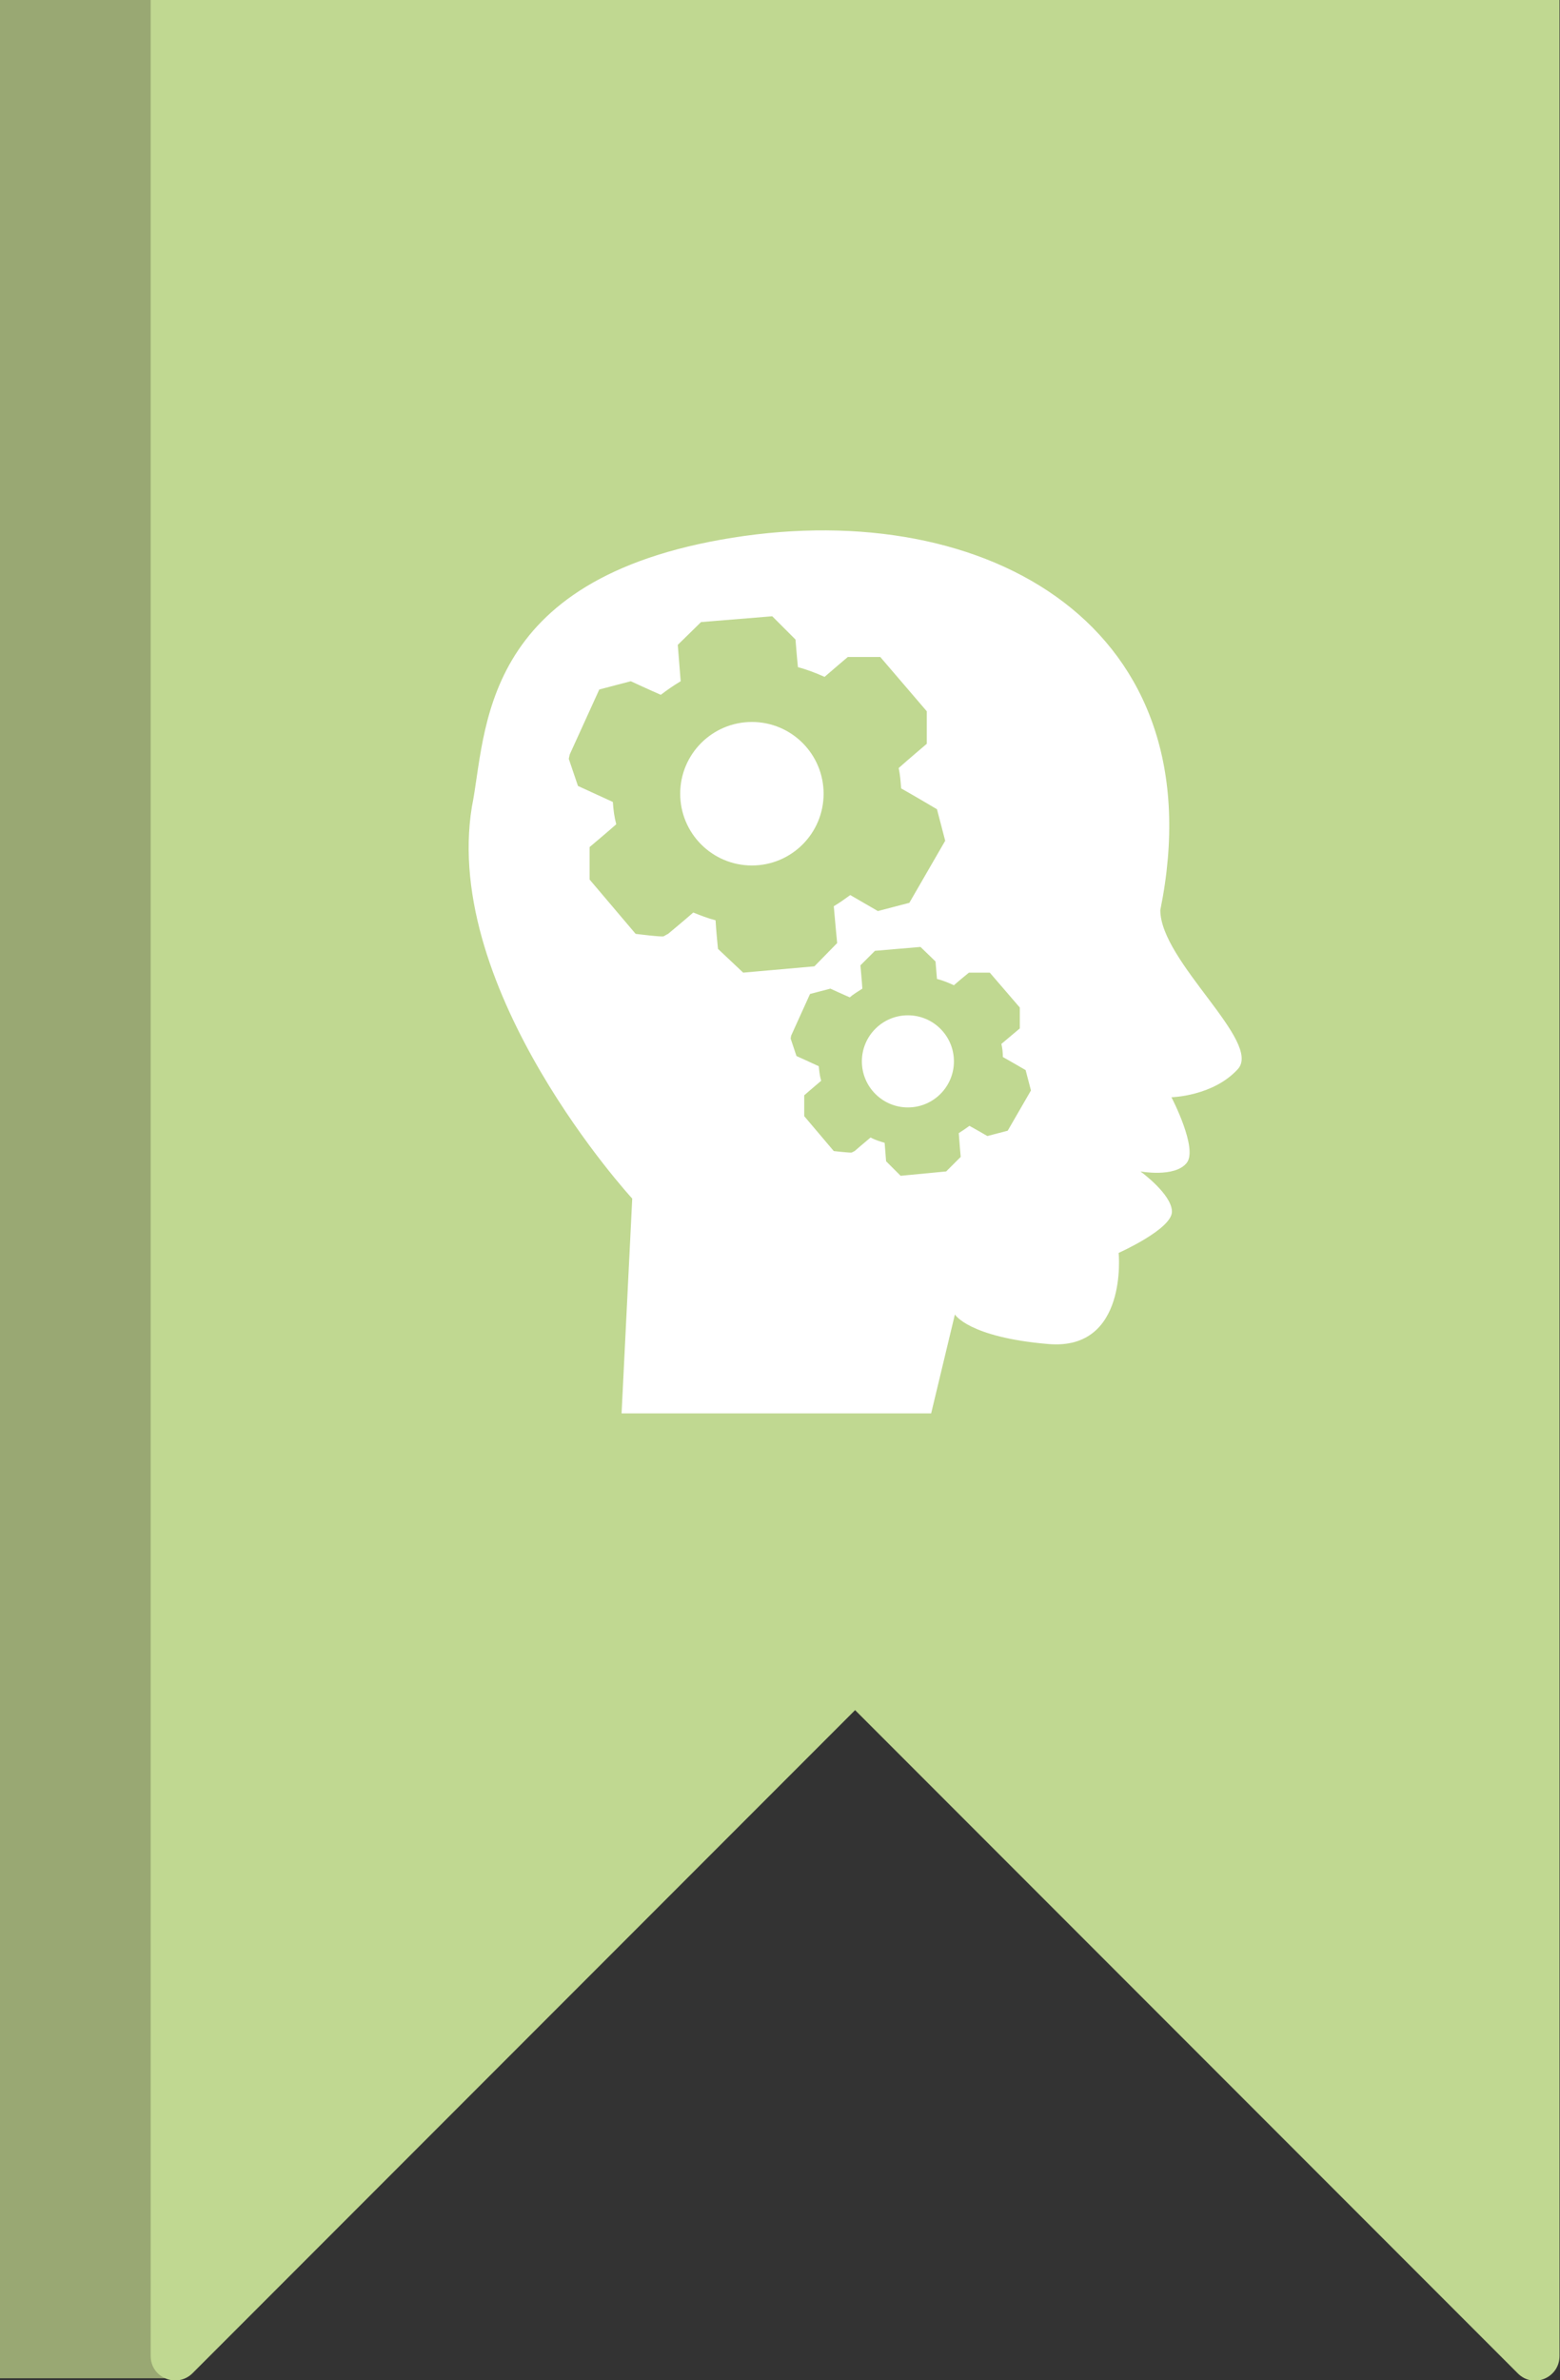
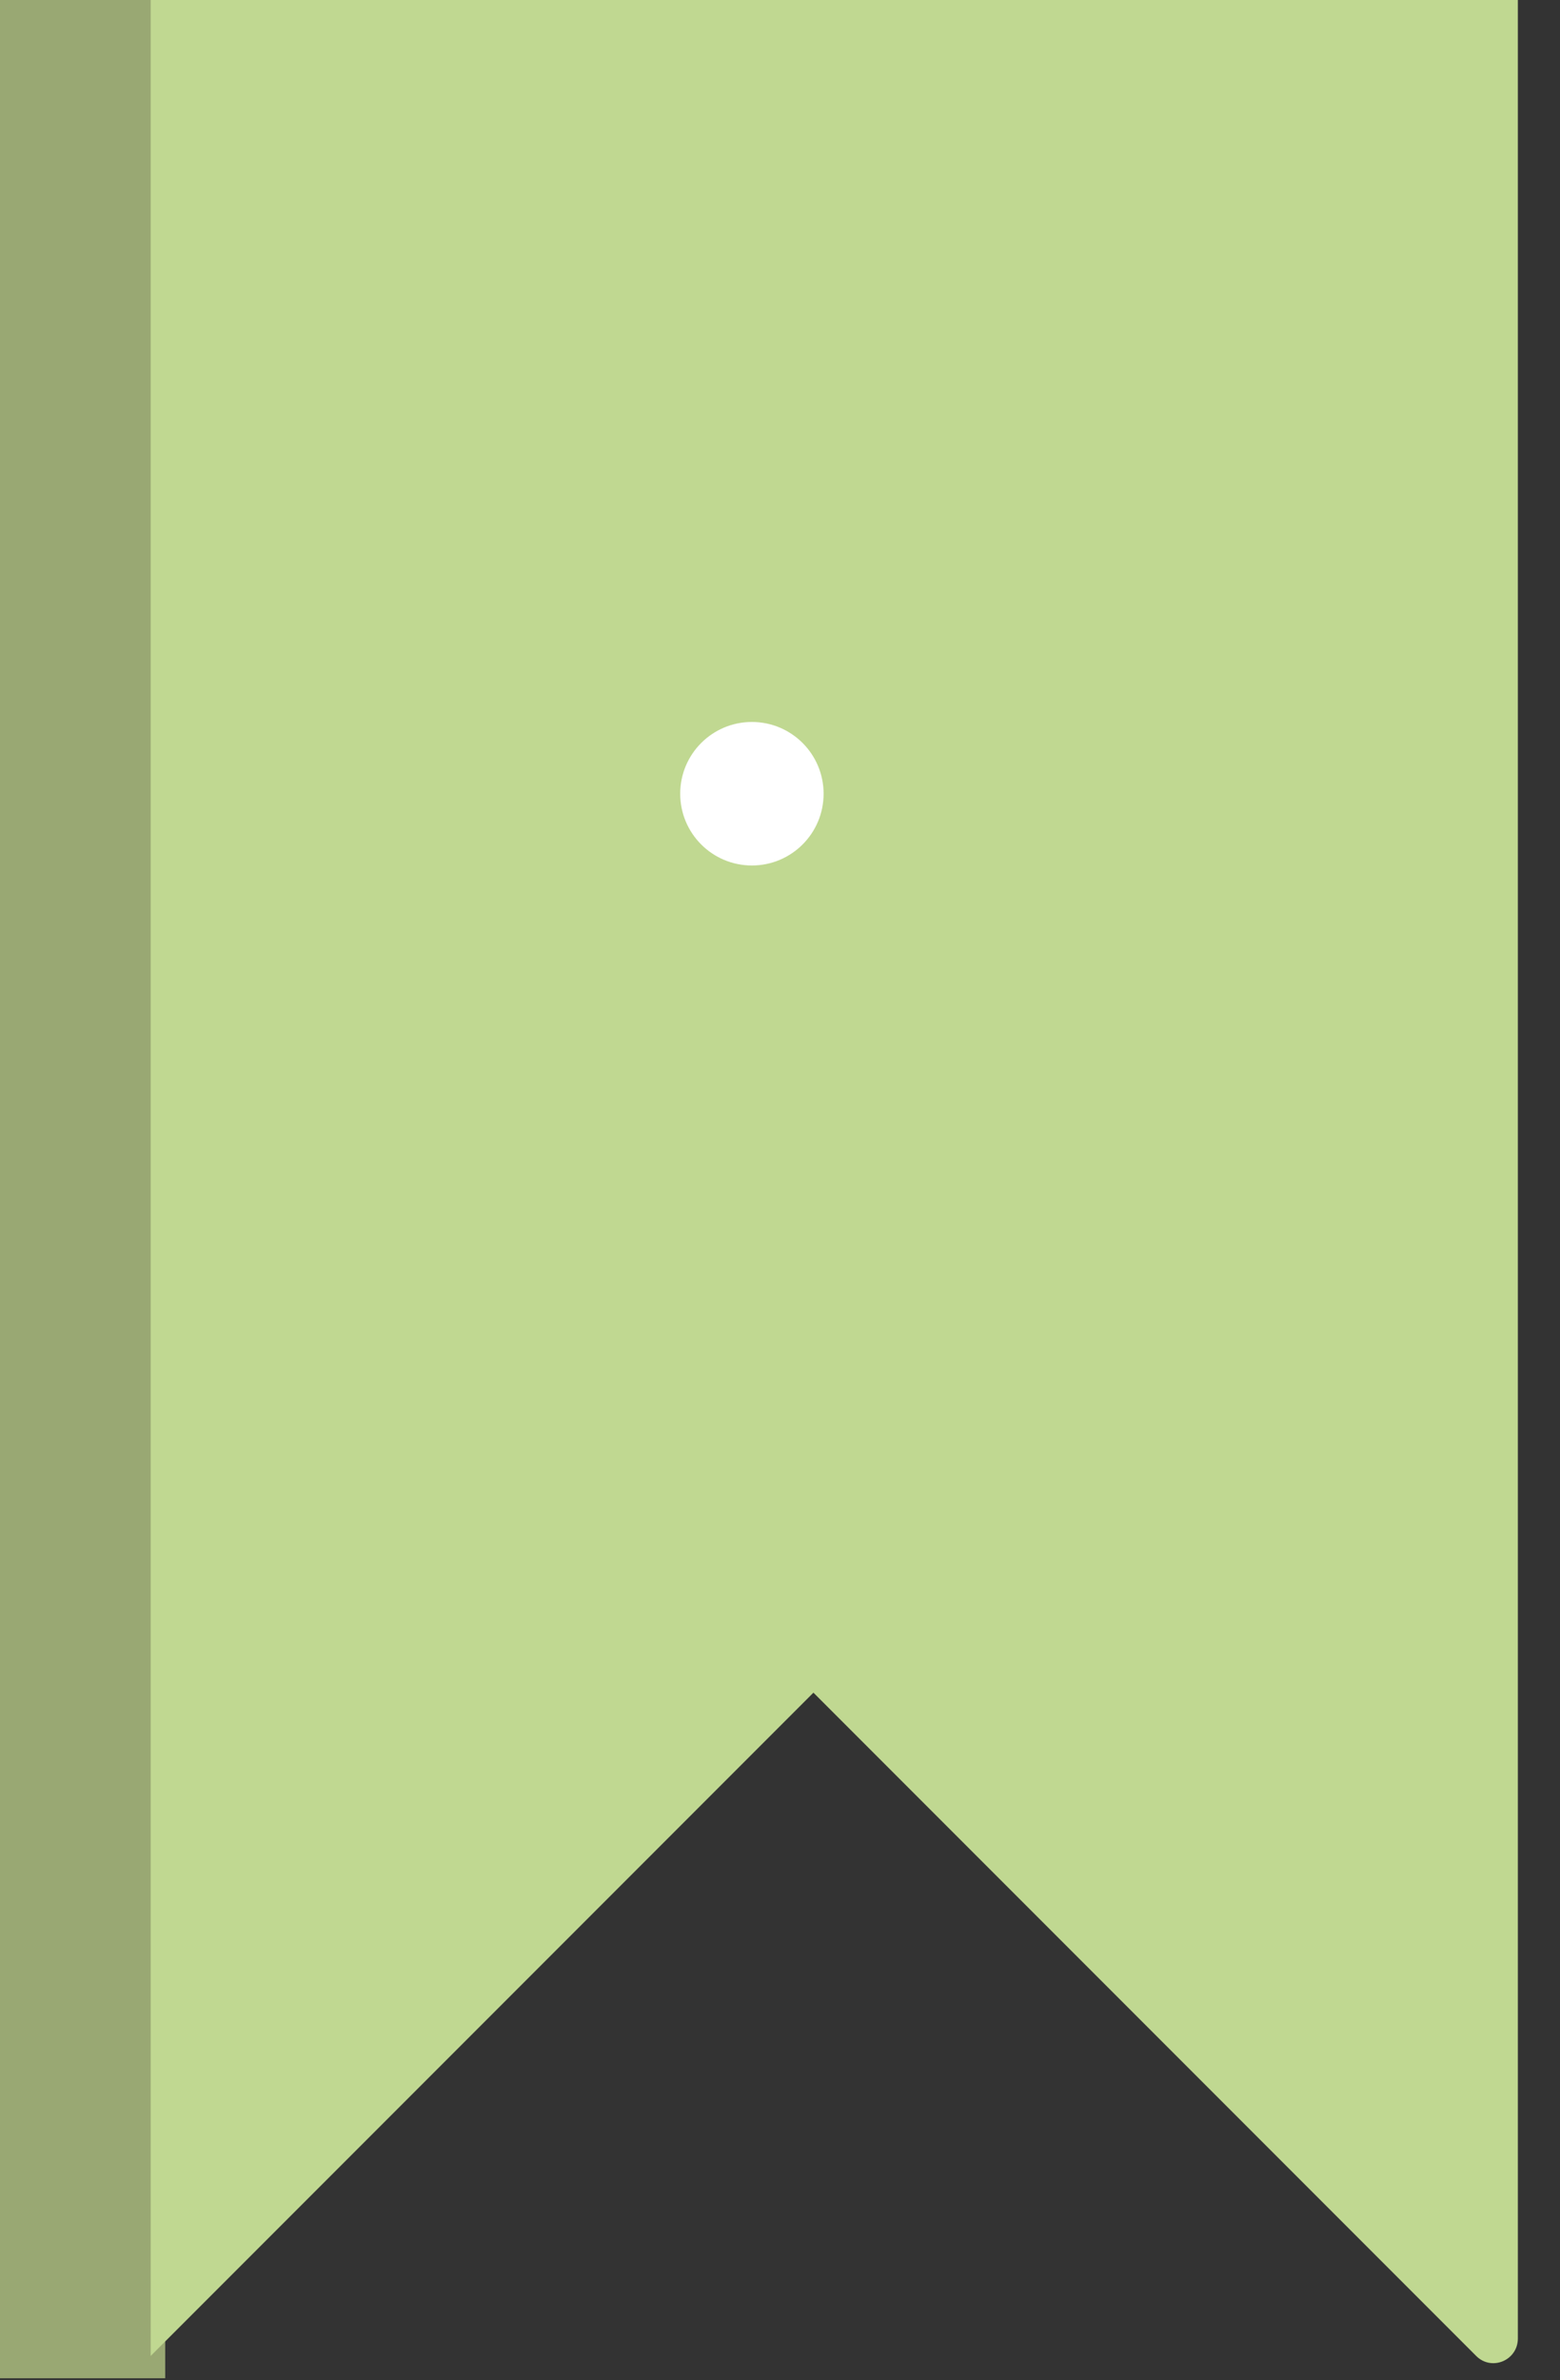
<svg xmlns="http://www.w3.org/2000/svg" version="1.1" id="Laag_1" x="0px" y="0px" viewBox="0 0 322 490.9" enable-background="new 0 0 322 490.9" xml:space="preserve">
  <rect x="0" y="0" width="322" height="490.9" fill="#333333" stroke="none" />
  <rect fill="#99A873" width="34.1" height="490.5" />
  <g>
-     <path fill="#C0D891" d="M176.5,0H31.1v485.9c0,4.5,5.4,6.7,8.6,3.6l136.8-136.8l136.8,136.8c3.2,3.2,8.6,0.9,8.6-3.6V0H176.5z" />
+     <path fill="#C0D891" d="M176.5,0H31.1v485.9l136.8-136.8l136.8,136.8c3.2,3.2,8.6,0.9,8.6-3.6V0H176.5z" />
  </g>
  <g>
    <g>
      <circle fill="#FFFFFF" cx="155.2" cy="163.7" r="14.8" />
-       <circle fill="#FFFFFF" cx="187.4" cy="218.9" r="9.5" />
-       <path fill="#FFFFFF" d="M239.5,187.7c11.9-58.5-35.6-85.2-88.3-76.8c-52.7,8.4-50.7,40.3-53.8,55.5c-6.2,38.1,33.1,80.8,33.1,80.8    l-2.2,44.3h63.9l4.9-20.4c0,0,2.8,4.7,19.3,6.1c16.5,1.4,14.5-18.8,14.5-18.8s11-4.9,11-8.5c0-3.6-6.5-8.3-6.5-8.3s7,1.3,9.5-1.7    c2.5-2.9-3.1-13.6-3.1-13.6s8.6-0.2,13.7-5.8C260.6,214.9,239.5,198.3,239.5,187.7z M148.2,195.7c0,0-0.4-3.9-0.5-5.9    c-1.6-0.4-3.1-1-4.6-1.6c-1.7,1.5-5.2,4.4-5.2,4.4s-0.6,0.3-0.9,0.5c-0.3,0.2-5.8-0.5-5.8-0.5l-9.5-11.2v-6.7c0,0,3.7-3.1,5.5-4.7    c-0.4-1.5-0.6-3-0.7-4.6c-2.4-1.1-7.2-3.3-7.2-3.3l-1.9-5.6l0.2-0.9l6.1-13.4l6.5-1.7c0,0,4.1,1.9,6.2,2.8c1.3-1,2.6-1.9,4.1-2.8    c-0.2-2.5-0.6-7.5-0.6-7.5l4.8-4.7l14.7-1.2l4.8,4.8c0,0,0.3,3.8,0.5,5.7c1.9,0.5,3.7,1.2,5.5,2c1.6-1.4,4.8-4.1,4.8-4.1h6.7    l9.6,11.2v6.7c0,0-3.9,3.3-5.8,5c0.3,1.4,0.4,2.8,0.5,4.2c2.5,1.4,7.4,4.3,7.4,4.3l1.7,6.5l-7.4,12.8l-6.5,1.7    c0,0-3.8-2.2-5.7-3.3c-1.1,0.8-2.2,1.6-3.4,2.3c0.2,2.5,0.7,7.6,0.7,7.6l-4.7,4.8l-14.7,1.3L148.2,195.7z M208,233.2l-4.2,1.1    c0,0-2.4-1.4-3.7-2.1c-0.7,0.5-1.4,1-2.2,1.5c0.1,1.6,0.4,4.9,0.4,4.9l-3,3l-9.4,0.9l-3-3c0,0-0.2-2.5-0.3-3.8    c-1-0.3-2-0.6-2.9-1.1c-1.1,0.9-3.3,2.8-3.3,2.8s-0.4,0.2-0.6,0.3c-0.2,0.1-3.7-0.3-3.7-0.3l-6.1-7.2v-4.3c0,0,2.3-2,3.5-3    c-0.3-1-0.4-2-0.5-3c-1.5-0.7-4.6-2.1-4.6-2.1l-1.2-3.6l0.1-0.6l3.9-8.6l4.2-1.1c0,0,2.6,1.2,4,1.8c0.8-0.7,1.7-1.2,2.6-1.8    c-0.1-1.6-0.4-4.8-0.4-4.8l3-3l9.4-0.8l3.1,3c0,0,0.2,2.4,0.3,3.6c1.2,0.3,2.4,0.8,3.5,1.3c1-0.9,3.1-2.6,3.1-2.6h4.3l6.2,7.2v4.3    c0,0-2.5,2.1-3.8,3.2c0.2,0.9,0.3,1.8,0.3,2.7c1.6,0.9,4.7,2.7,4.7,2.7l1.1,4.2L208,233.2z" />
    </g>
  </g>
</svg>